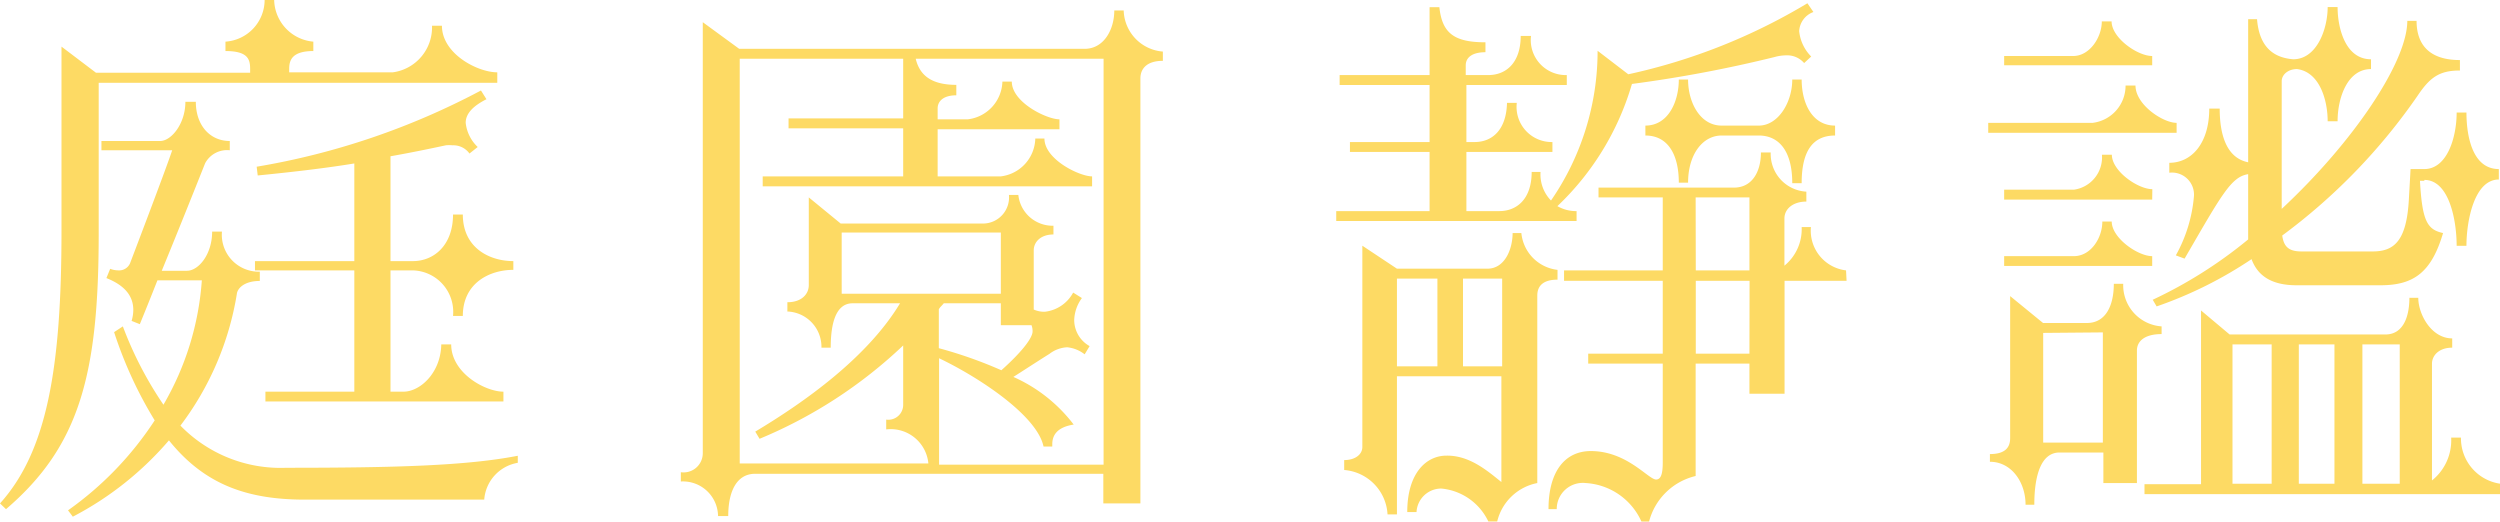
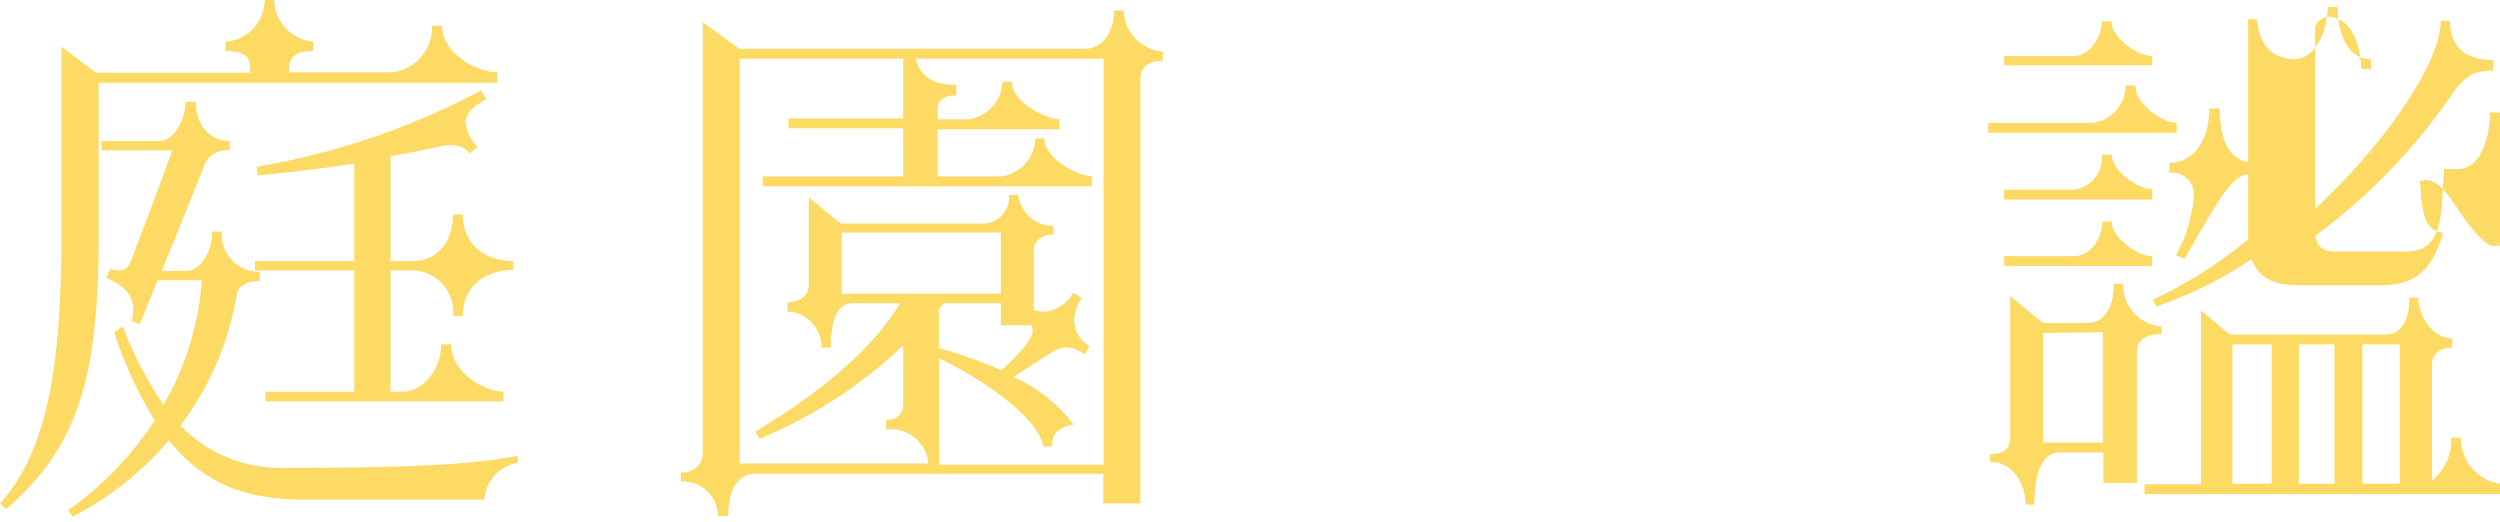
<svg xmlns="http://www.w3.org/2000/svg" viewBox="0 0 191.49 39.95">
  <defs>
    <style>.cls-1{fill:#fdda64;}</style>
  </defs>
  <g id="圖層_2" data-name="圖層 2">
    <g id="G">
      <path class="cls-1" d="M.46,39,0,38.56c3.61-4,4.71-10.41,4.71-20.87V3.57l2.64,2H19.16V5.29c0-.75-.17-1.38-1.89-1.38V3.19a3.21,3.21,0,0,0,3-3.19H21a3.28,3.28,0,0,0,3,3.19v.72c-1.68,0-1.85.75-1.85,1.38v.25h7.94a3.47,3.47,0,0,0,3-3.57h.76c0,2.15,2.73,3.57,4.24,3.57v.8H7.56V17.85C7.56,28.61,6.13,34.15.46,39Zm5.13.59-.38-.5a25.49,25.49,0,0,0,6.64-6.89,31.63,31.63,0,0,1-3.11-6.76L9.41,25a28.27,28.27,0,0,0,3.11,6,21.94,21.94,0,0,0,2.94-9.53h-3.4c-.76,1.93-1.35,3.36-1.35,3.36l-.63-.25a3,3,0,0,0,.13-.84c0-1.18-.8-1.94-2.06-2.44l.29-.71a1.76,1.76,0,0,0,.63.12.91.91,0,0,0,.89-.54s2.73-7.15,3.23-8.66H7.77V10.8h4.5c.84,0,1.93-1.31,1.93-3H15c0,1.81,1.09,3,2.6,3v.71a1.9,1.9,0,0,0-1.89,1c-.5,1.26-2.06,5.17-3.32,8.23h1.93c.89,0,1.93-1.26,1.93-3H17a2.83,2.83,0,0,0,2.9,3.07v.71c-1.22,0-1.72.59-1.76,1A22.72,22.72,0,0,1,13.82,32.6a10.7,10.7,0,0,0,8.11,3.23c8.44,0,13.82-.16,17.73-.92v.54a3.09,3.09,0,0,0-2.57,2.82H23.36c-4.41,0-7.69-1.14-10.42-4.54A24.74,24.74,0,0,1,5.59,39.57ZM39.32,20v.67c-1.81,0-3.87,1-3.87,3.53H34.7a3.18,3.18,0,0,0-3.07-3.49H29.91V30h1c1.26,0,2.85-1.43,2.89-3.62h.76c0,2.19,2.6,3.62,4,3.62v.75H20.33V30h6.81V20.71H19.53V20h7.61V12.52c-2,.33-4.46.63-7.4.92l-.08-.67A56.39,56.39,0,0,0,36.84,6.93l.42.67c-1.09.55-1.59,1.14-1.59,1.81a3,3,0,0,0,.92,1.85l-.63.5a1.52,1.52,0,0,0-1.3-.63,2.56,2.56,0,0,0-.51,0c-1.22.26-2.6.55-4.24.84V20h1.72c1.6,0,3.07-1.21,3.07-3.57h.75C35.45,19,37.51,20,39.32,20Z" />
      <path class="cls-1" d="M56.62,3.74H83.08c1.47,0,2.27-1.47,2.27-2.94h.72a3.25,3.25,0,0,0,3,3.15v.71c-1.26,0-1.72.63-1.72,1.35V38.56H84.51V36.29H57.84c-1.39,0-2.06,1.31-2.06,3.24H55a2.69,2.69,0,0,0-2.85-2.65v-.71a1.47,1.47,0,0,0,1.68-1.47v-33Zm13.52.76c.3,1.25,1.18,2,3.11,2v.8c-1,0-1.43.46-1.43,1v.84h2.31a3,3,0,0,0,2.65-2.89h.72c0,1.59,2.68,2.89,3.65,2.89v.76H71.82v3.61h4.84a3,3,0,0,0,2.64-2.9H80c0,1.6,2.68,2.9,3.65,2.9v.76H58.42v-.76H69.18V9.83H60.4V9.07h8.78V4.5H56.66v31H71.11a2.9,2.9,0,0,0-3.23-2.61v-.75A1.14,1.14,0,0,0,69.18,31V26.46a35.94,35.94,0,0,1-11,7.15l-.33-.55c3.86-2.31,8.61-5.71,11.09-9.83H65.31c-1.3,0-1.68,1.56-1.68,3.4h-.71a2.71,2.71,0,0,0-2.61-2.77v-.71c1.1,0,1.64-.63,1.64-1.31V15.12l2.44,2h11a2,2,0,0,0,1.89-2.19H78a2.64,2.64,0,0,0,2.69,2.36v.67c-1,0-1.51.59-1.51,1.22v4.53a2,2,0,0,0,.84.17,2.82,2.82,0,0,0,2.18-1.47l.67.42a3,3,0,0,0-.59,1.68,2.29,2.29,0,0,0,1.18,2l-.38.63a2.57,2.57,0,0,0-1.34-.54,2.42,2.42,0,0,0-1.35.5c-1.21.76-2.1,1.35-2.77,1.77a11.84,11.84,0,0,1,4.62,3.65c-1.34.21-1.64.88-1.64,1.51v.17h-.67c-.5-2.39-5-5.33-8-6.76v8.15h12.6V4.5Zm-5.67,18H76.66V17.81H64.47Zm7.44,1.17v3a33.19,33.19,0,0,1,4.79,1.69c1.47-1.31,2.35-2.4,2.39-2.94v-.13a1.29,1.29,0,0,0-.08-.38H76.66V23.23H72.29C72.16,23.4,72,23.52,71.91,23.69Z" />
-       <path class="cls-1" d="M109.5,16.17V11.64h-6.1v-.76h6.1V6.51h-6.89V5.75h6.89V.55h.75c.21,2,1.14,2.69,3.53,2.69V4c-1.09,0-1.51.46-1.51,1v.75H114c1.34,0,2.48-.92,2.48-3h.79a2.68,2.68,0,0,0,2.74,3v.76h-7.69v4.37h.63c1.34,0,2.43-.92,2.48-3h.75a2.69,2.69,0,0,0,2.73,3v.76h-6.59v4.53h2.52c1.34,0,2.48-.92,2.48-3H118a2.86,2.86,0,0,0,.8,2.19,20.18,20.18,0,0,0,3.57-11.47l2.35,1.8A45.25,45.25,0,0,0,138.44.25l.46.67a1.65,1.65,0,0,0-1.09,1.47,3.22,3.22,0,0,0,.92,1.94l-.54.5a1.72,1.72,0,0,0-1.39-.59,3.35,3.35,0,0,0-.88.13A99.86,99.86,0,0,1,125,6.43a21,21,0,0,1-5.71,9.36,2.85,2.85,0,0,0,1.47.38v.76H102.35v-.76ZM115,36.92v-8.1H107V39.4h-.72a3.61,3.61,0,0,0-3.32-3.4v-.76c.88,0,1.39-.46,1.39-1V18.82L107,20.58h6.93c1.34,0,1.93-1.51,1.93-2.73h.67a3.14,3.14,0,0,0,2.77,2.82v.75c-1.09,0-1.55.47-1.55,1.22V37a3.93,3.93,0,0,0-3.07,2.94H114a4.44,4.44,0,0,0-3.61-2.52,1.9,1.9,0,0,0-1.89,1.8h-.71c0-3,1.47-4.32,3-4.32C112.6,34.87,114,36.13,115,36.92ZM107,28.06h3.1V21.34H107Zm8.06,0V21.34h-3v6.72Zm26.38-6.55h-4.75v8.65H134V27.85h-4.12v8.61A4.83,4.83,0,0,0,126.3,40h-.55a5,5,0,0,0-4.28-3,2,2,0,0,0-2.23,2h-.63c0-2.94,1.3-4.45,3.24-4.45,2.77,0,4.41,2.18,5,2.18.38,0,.51-.46.51-1.3V27.85h-5.71v-.76h5.71V21.51h-7.56v-.8h7.56V15.12h-4.92v-.75h10.38c1.39,0,2.06-1.22,2.06-2.69h.75a2.89,2.89,0,0,0,2.73,3v.76c-1,0-1.68.54-1.68,1.3v3.61A3.61,3.61,0,0,0,138,17.39h.71a3.06,3.06,0,0,0,2.69,3.32ZM138,6.09c0,1.81.8,3.53,2.56,3.53v.76c-1.76,0-2.56,1.26-2.56,3.65h-.72c0-2.56-1.09-3.65-2.56-3.65h-2.85c-1.47,0-2.57,1.47-2.57,3.61h-.71c0-2.1-.8-3.61-2.56-3.61V9.62c1.76,0,2.56-1.85,2.56-3.53h.71c0,1.77.93,3.53,2.57,3.53h2.85c1.47,0,2.56-1.76,2.56-3.53Zm-8.11,14.62H134V15.12h-4.12Zm4.12.8h-4.12v5.58H134Z" />
-       <path class="cls-1" d="M152.29,9.41h8a2.87,2.87,0,0,0,2.52-2.86h.76c0,1.47,2.1,2.86,3.15,2.86v.76H152.29Zm.13,26v-.63c1.22,0,1.55-.55,1.55-1.22V22.68l2.52,2.06h3.36c1.47,0,2.06-1.38,2.06-3h.72A3.16,3.16,0,0,0,165.57,25v.59c-1.31,0-1.89.55-1.89,1.26V37h-2.57V34.66h-3.36c-1.38,0-1.93,1.68-1.93,4h-.67C155.15,36.92,154.06,35.37,152.42,35.37ZM164.85,4.29V5H153.51V4.29h5.29c1.26,0,2.19-1.43,2.19-2.65h.75C161.74,2.9,163.72,4.29,164.85,4.29Zm0,11H153.51v-.76h5.34A2.5,2.5,0,0,0,161,11.85h.76c0,1.26,2,2.64,3.1,2.64Zm-3.1,1.68c0,1.26,2,2.65,3.1,2.65v.75H153.51v-.75h5.34c1.3,0,2.18-1.39,2.18-2.65Zm-5.25,8.53V33.9h4.57V25.46Zm35,12.35H164.26v-.76h4.33V23.78l2.19,1.84h11.93c1.38,0,1.84-1.38,1.84-2.81h.68c0,1.26,1,3.11,2.6,3.11v.71c-1.05,0-1.55.63-1.55,1.22V36.8a3.93,3.93,0,0,0,1.47-3.28h.75a3.51,3.51,0,0,0,3,3.53Zm-5.8-24h-.34c.17,3.07.55,3.74,1.77,4-.89,3-2.23,4-4.79,4H175.9c-2,0-3-.8-3.44-2a31.43,31.43,0,0,1-7.27,3.62l-.3-.51a34.45,34.45,0,0,0,7.31-4.62v-5c-1.3.21-2,1.52-4.87,6.47l-.67-.25A11.2,11.2,0,0,0,168.05,15a1.69,1.69,0,0,0-1.89-1.77v-.76c1.72,0,3.06-1.51,3.06-4.15h.8c0,2.35.71,3.82,2.18,4.11V1.47h.68c.16,2,1.13,2.94,2.77,3.07v0c1.81,0,2.64-2.32,2.64-4h.76c0,1.6.59,4,2.56,4v.75c-1.8,0-2.56,2.19-2.56,4h-.76c0-1.63-.62-3.78-2.35-4-.67,0-1.17.42-1.17.93V16c5.54-5.16,9.62-11.29,9.62-14.4h.71c0,1.76.92,3,3.32,3v.8c-1.6,0-2.31.55-3.24,1.93a45.26,45.26,0,0,1-10.37,10.71c.12.89.54,1.22,1.47,1.22h5.46c1.64,0,2.6-.8,2.77-4l.13-2.31h1.05c1.76,0,2.48-2.44,2.48-4.33h.75c0,1.81.46,4.33,2.48,4.33v.8c-1.89,0-2.48,3.19-2.48,5.08h-.75C188.17,16.93,187.62,13.78,185.69,13.78ZM171,37.05H174V26.38H171Zm7.81-10.67h-2.73V37.05h2.73Zm2.14,0V37.05h2.86V26.38Z" />
+       <path class="cls-1" d="M152.29,9.41h8a2.87,2.87,0,0,0,2.52-2.86h.76c0,1.47,2.1,2.86,3.15,2.86v.76H152.29Zm.13,26v-.63c1.22,0,1.55-.55,1.55-1.22V22.68l2.52,2.06h3.36c1.47,0,2.06-1.38,2.06-3h.72A3.16,3.16,0,0,0,165.57,25v.59c-1.31,0-1.89.55-1.89,1.26V37h-2.57V34.66h-3.36c-1.38,0-1.93,1.68-1.93,4h-.67C155.15,36.92,154.06,35.37,152.42,35.37ZM164.85,4.29V5H153.51V4.29h5.29c1.26,0,2.19-1.43,2.19-2.65h.75C161.74,2.9,163.72,4.29,164.85,4.29Zm0,11H153.51v-.76h5.34A2.5,2.5,0,0,0,161,11.85h.76c0,1.26,2,2.64,3.1,2.64Zm-3.1,1.68c0,1.26,2,2.65,3.1,2.65v.75H153.51v-.75h5.34c1.3,0,2.18-1.39,2.18-2.65Zm-5.25,8.53V33.9h4.57V25.46Zm35,12.35H164.26v-.76h4.33V23.78l2.19,1.84h11.93c1.38,0,1.84-1.38,1.84-2.81h.68c0,1.26,1,3.11,2.6,3.11v.71c-1.05,0-1.55.63-1.55,1.22V36.8a3.93,3.93,0,0,0,1.47-3.28h.75a3.51,3.51,0,0,0,3,3.53Zm-5.8-24h-.34c.17,3.07.55,3.74,1.77,4-.89,3-2.23,4-4.79,4H175.9c-2,0-3-.8-3.44-2a31.43,31.43,0,0,1-7.27,3.62l-.3-.51a34.45,34.45,0,0,0,7.31-4.62v-5c-1.3.21-2,1.52-4.87,6.47l-.67-.25A11.2,11.2,0,0,0,168.05,15a1.69,1.69,0,0,0-1.89-1.77v-.76c1.72,0,3.06-1.51,3.06-4.15h.8c0,2.35.71,3.82,2.18,4.11V1.47h.68c.16,2,1.13,2.94,2.77,3.07v0c1.81,0,2.64-2.32,2.64-4h.76c0,1.6.59,4,2.56,4v.75h-.76c0-1.63-.62-3.78-2.35-4-.67,0-1.17.42-1.17.93V16c5.54-5.16,9.62-11.29,9.62-14.4h.71c0,1.76.92,3,3.32,3v.8c-1.6,0-2.31.55-3.24,1.93a45.26,45.26,0,0,1-10.37,10.71c.12.89.54,1.22,1.47,1.22h5.46c1.64,0,2.6-.8,2.77-4l.13-2.31h1.05c1.76,0,2.48-2.44,2.48-4.33h.75c0,1.81.46,4.33,2.48,4.33v.8c-1.89,0-2.48,3.19-2.48,5.08h-.75C188.17,16.93,187.62,13.78,185.69,13.78ZM171,37.05H174V26.38H171Zm7.81-10.67h-2.73V37.05h2.73Zm2.14,0V37.05h2.86V26.38Z" />
    </g>
  </g>
</svg>